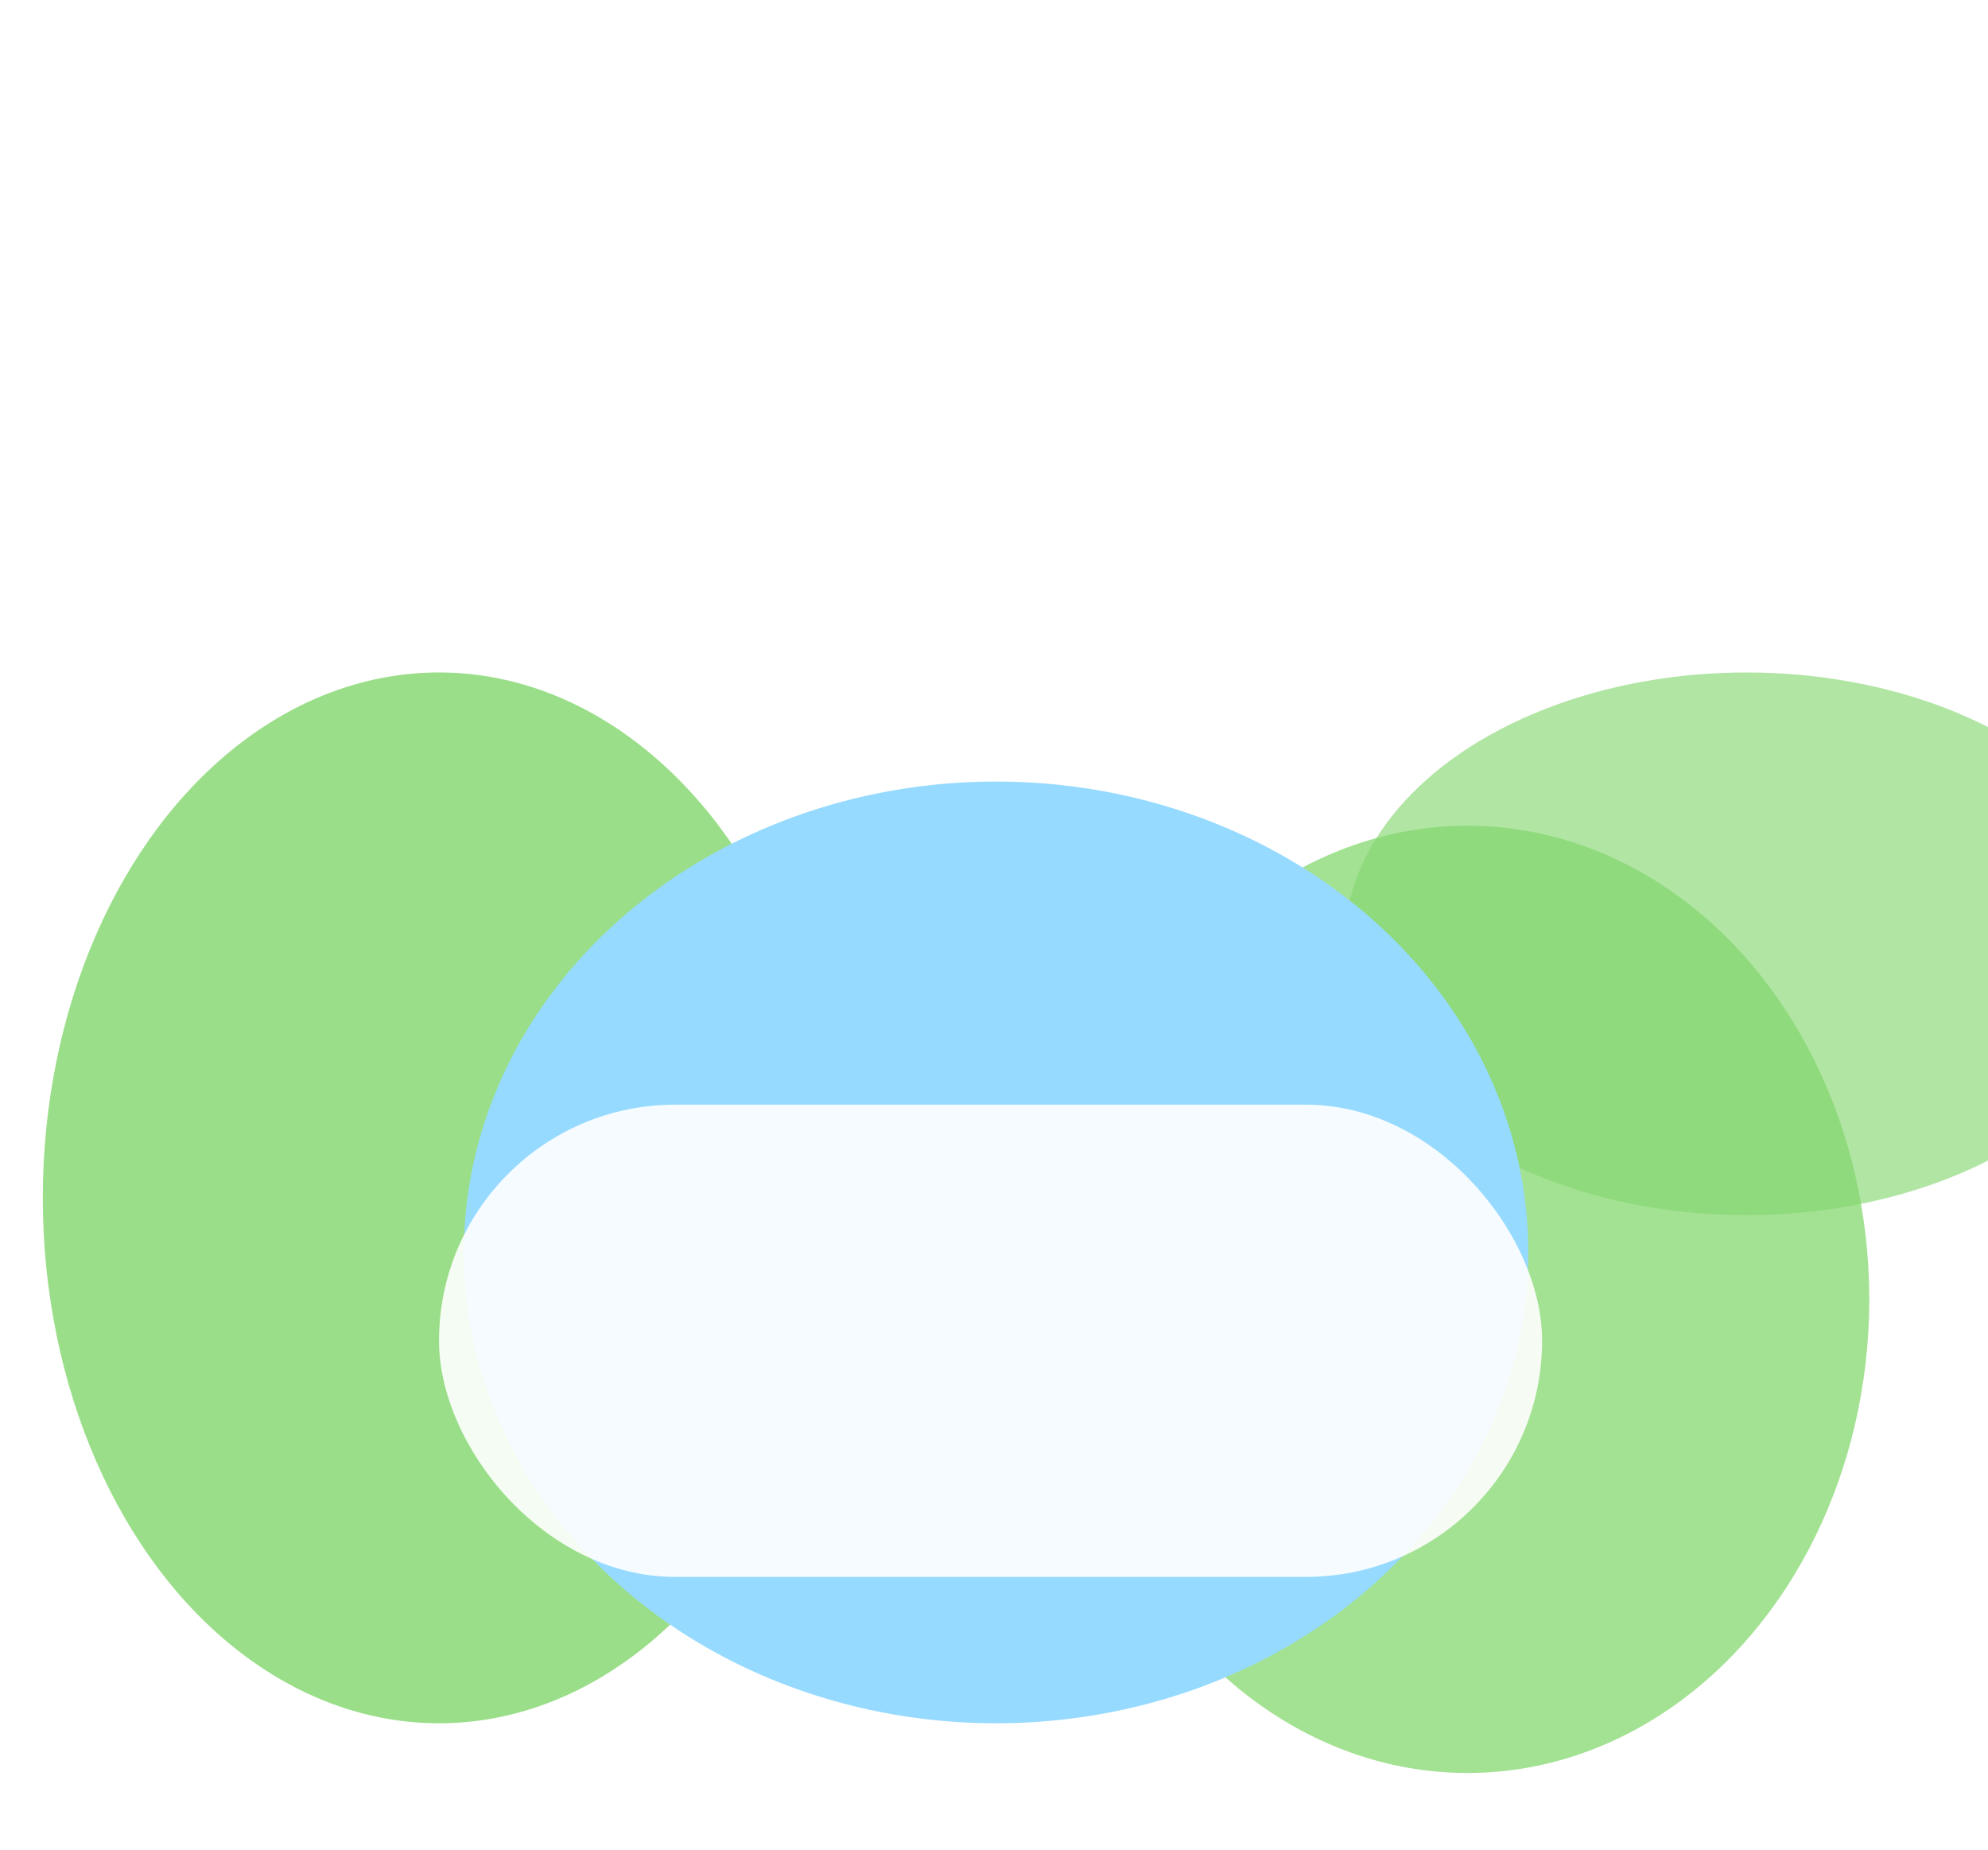
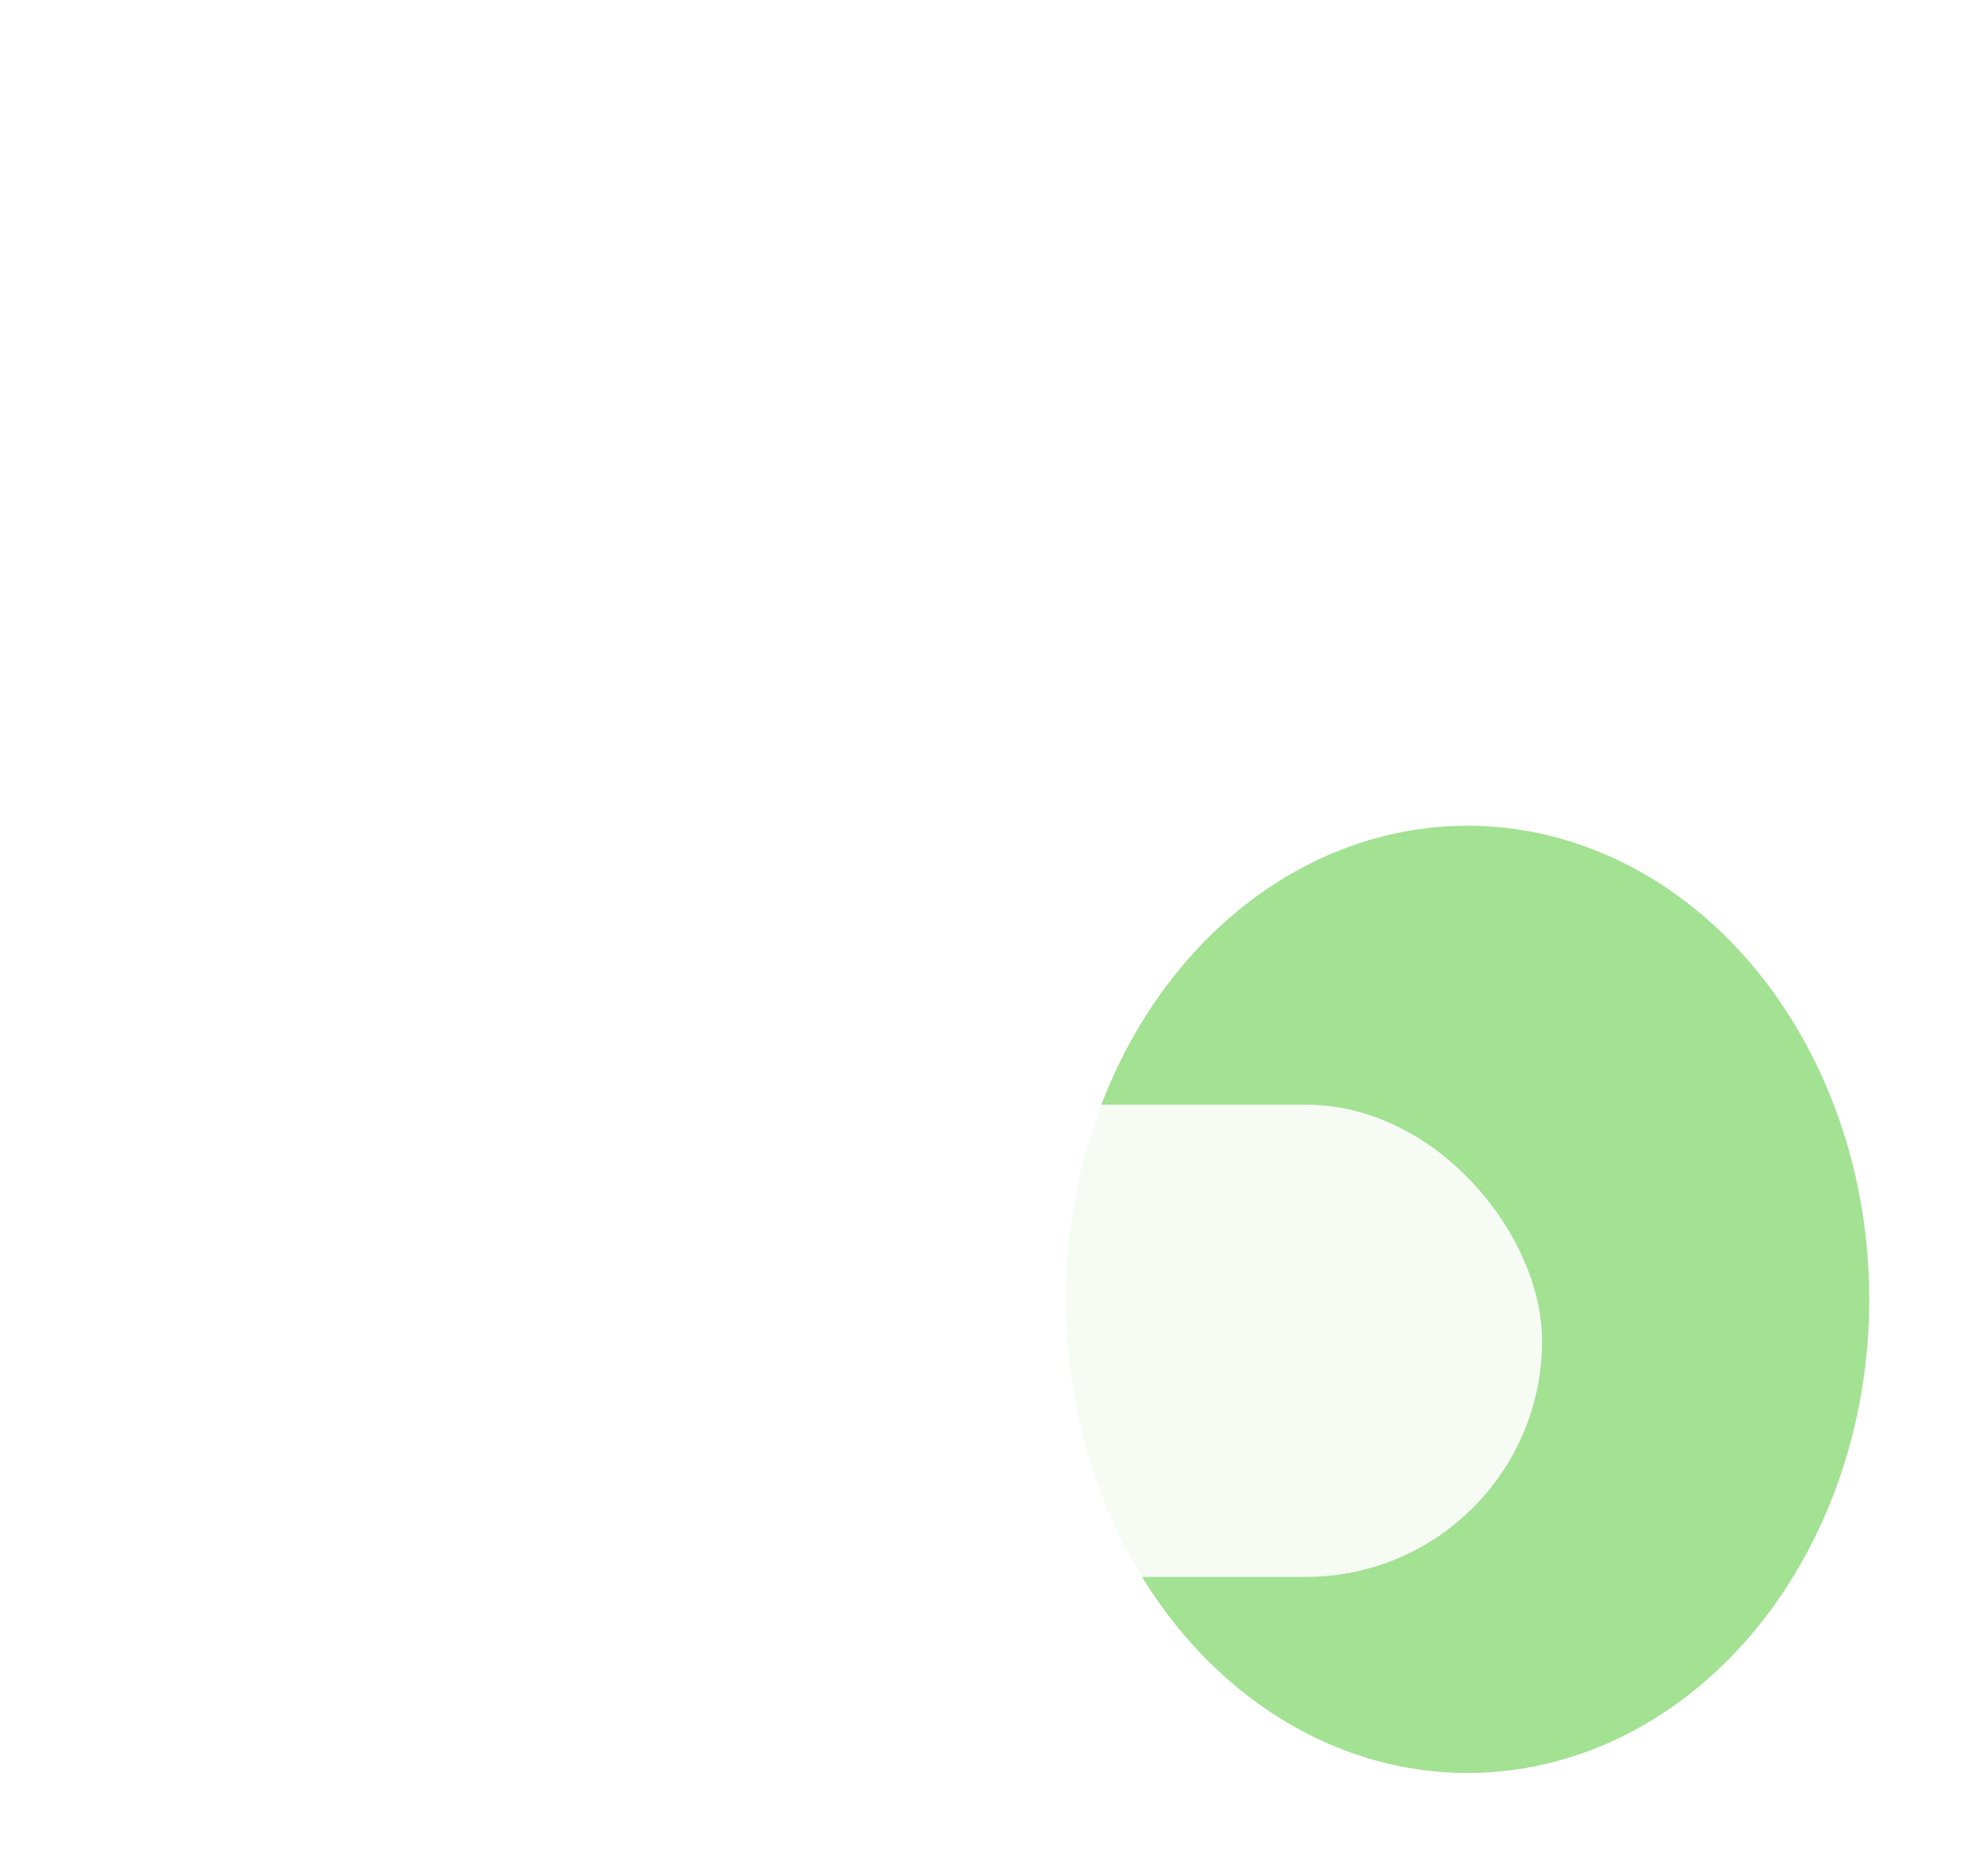
<svg xmlns="http://www.w3.org/2000/svg" width="1440" height="1340" viewBox="0 0 1440 1340" fill="none">
  <g clip-path="url(#clip0_2178_505)">
    <g clip-path="url(#clip1_2178_505)">
      <g filter="url(#filter0_f_2178_505)">
        <ellipse cx="1063" cy="941" rx="291" ry="343" fill="#84D66F" fill-opacity="0.75" />
      </g>
      <g filter="url(#filter1_f_2178_505)">
-         <ellipse cx="1265" cy="683.5" rx="291" ry="196.5" fill="#84D66F" fill-opacity="0.63" />
-       </g>
+         </g>
      <g filter="url(#filter2_f_2178_505)">
-         <ellipse cx="318" cy="867.5" rx="287" ry="380.5" fill="#84D66F" fill-opacity="0.82" />
-       </g>
+         </g>
      <g filter="url(#filter3_f_2178_505)">
-         <ellipse cx="721.5" cy="907" rx="385.5" ry="341" fill="#96DAFF" />
-       </g>
+         </g>
      <g filter="url(#filter4_f_2178_505)">
        <rect x="318" y="800" width="799" height="342" rx="171" fill="white" fill-opacity="0.9" />
      </g>
    </g>
  </g>
  <defs>
    <filter id="filter0_f_2178_505" x="372" y="198" width="1382" height="1486" filterUnits="userSpaceOnUse" color-interpolation-filters="sRGB">
      <feFlood flood-opacity="0" result="BackgroundImageFix" />
      <feBlend mode="normal" in="SourceGraphic" in2="BackgroundImageFix" result="shape" />
      <feGaussianBlur stdDeviation="200" result="effect1_foregroundBlur_2178_505" />
    </filter>
    <filter id="filter1_f_2178_505" x="574" y="87" width="1382" height="1193" filterUnits="userSpaceOnUse" color-interpolation-filters="sRGB">
      <feFlood flood-opacity="0" result="BackgroundImageFix" />
      <feBlend mode="normal" in="SourceGraphic" in2="BackgroundImageFix" result="shape" />
      <feGaussianBlur stdDeviation="200" result="effect1_foregroundBlur_2178_505" />
    </filter>
    <filter id="filter2_f_2178_505" x="-369" y="87" width="1374" height="1561" filterUnits="userSpaceOnUse" color-interpolation-filters="sRGB">
      <feFlood flood-opacity="0" result="BackgroundImageFix" />
      <feBlend mode="normal" in="SourceGraphic" in2="BackgroundImageFix" result="shape" />
      <feGaussianBlur stdDeviation="200" result="effect1_foregroundBlur_2178_505" />
    </filter>
    <filter id="filter3_f_2178_505" x="-64" y="166" width="1571" height="1482" filterUnits="userSpaceOnUse" color-interpolation-filters="sRGB">
      <feFlood flood-opacity="0" result="BackgroundImageFix" />
      <feBlend mode="normal" in="SourceGraphic" in2="BackgroundImageFix" result="shape" />
      <feGaussianBlur stdDeviation="200" result="effect1_foregroundBlur_2178_505" />
    </filter>
    <filter id="filter4_f_2178_505" x="118" y="600" width="1199" height="742" filterUnits="userSpaceOnUse" color-interpolation-filters="sRGB">
      <feFlood flood-opacity="0" result="BackgroundImageFix" />
      <feBlend mode="normal" in="SourceGraphic" in2="BackgroundImageFix" result="shape" />
      <feGaussianBlur stdDeviation="100" result="effect1_foregroundBlur_2178_505" />
    </filter>
    <clipPath id="clip0_2178_505">
      <rect width="1440" height="1340" fill="white" />
    </clipPath>
    <clipPath id="clip1_2178_505">
      <rect width="1440" height="1313" fill="white" transform="translate(1 77)" />
    </clipPath>
  </defs>
</svg>